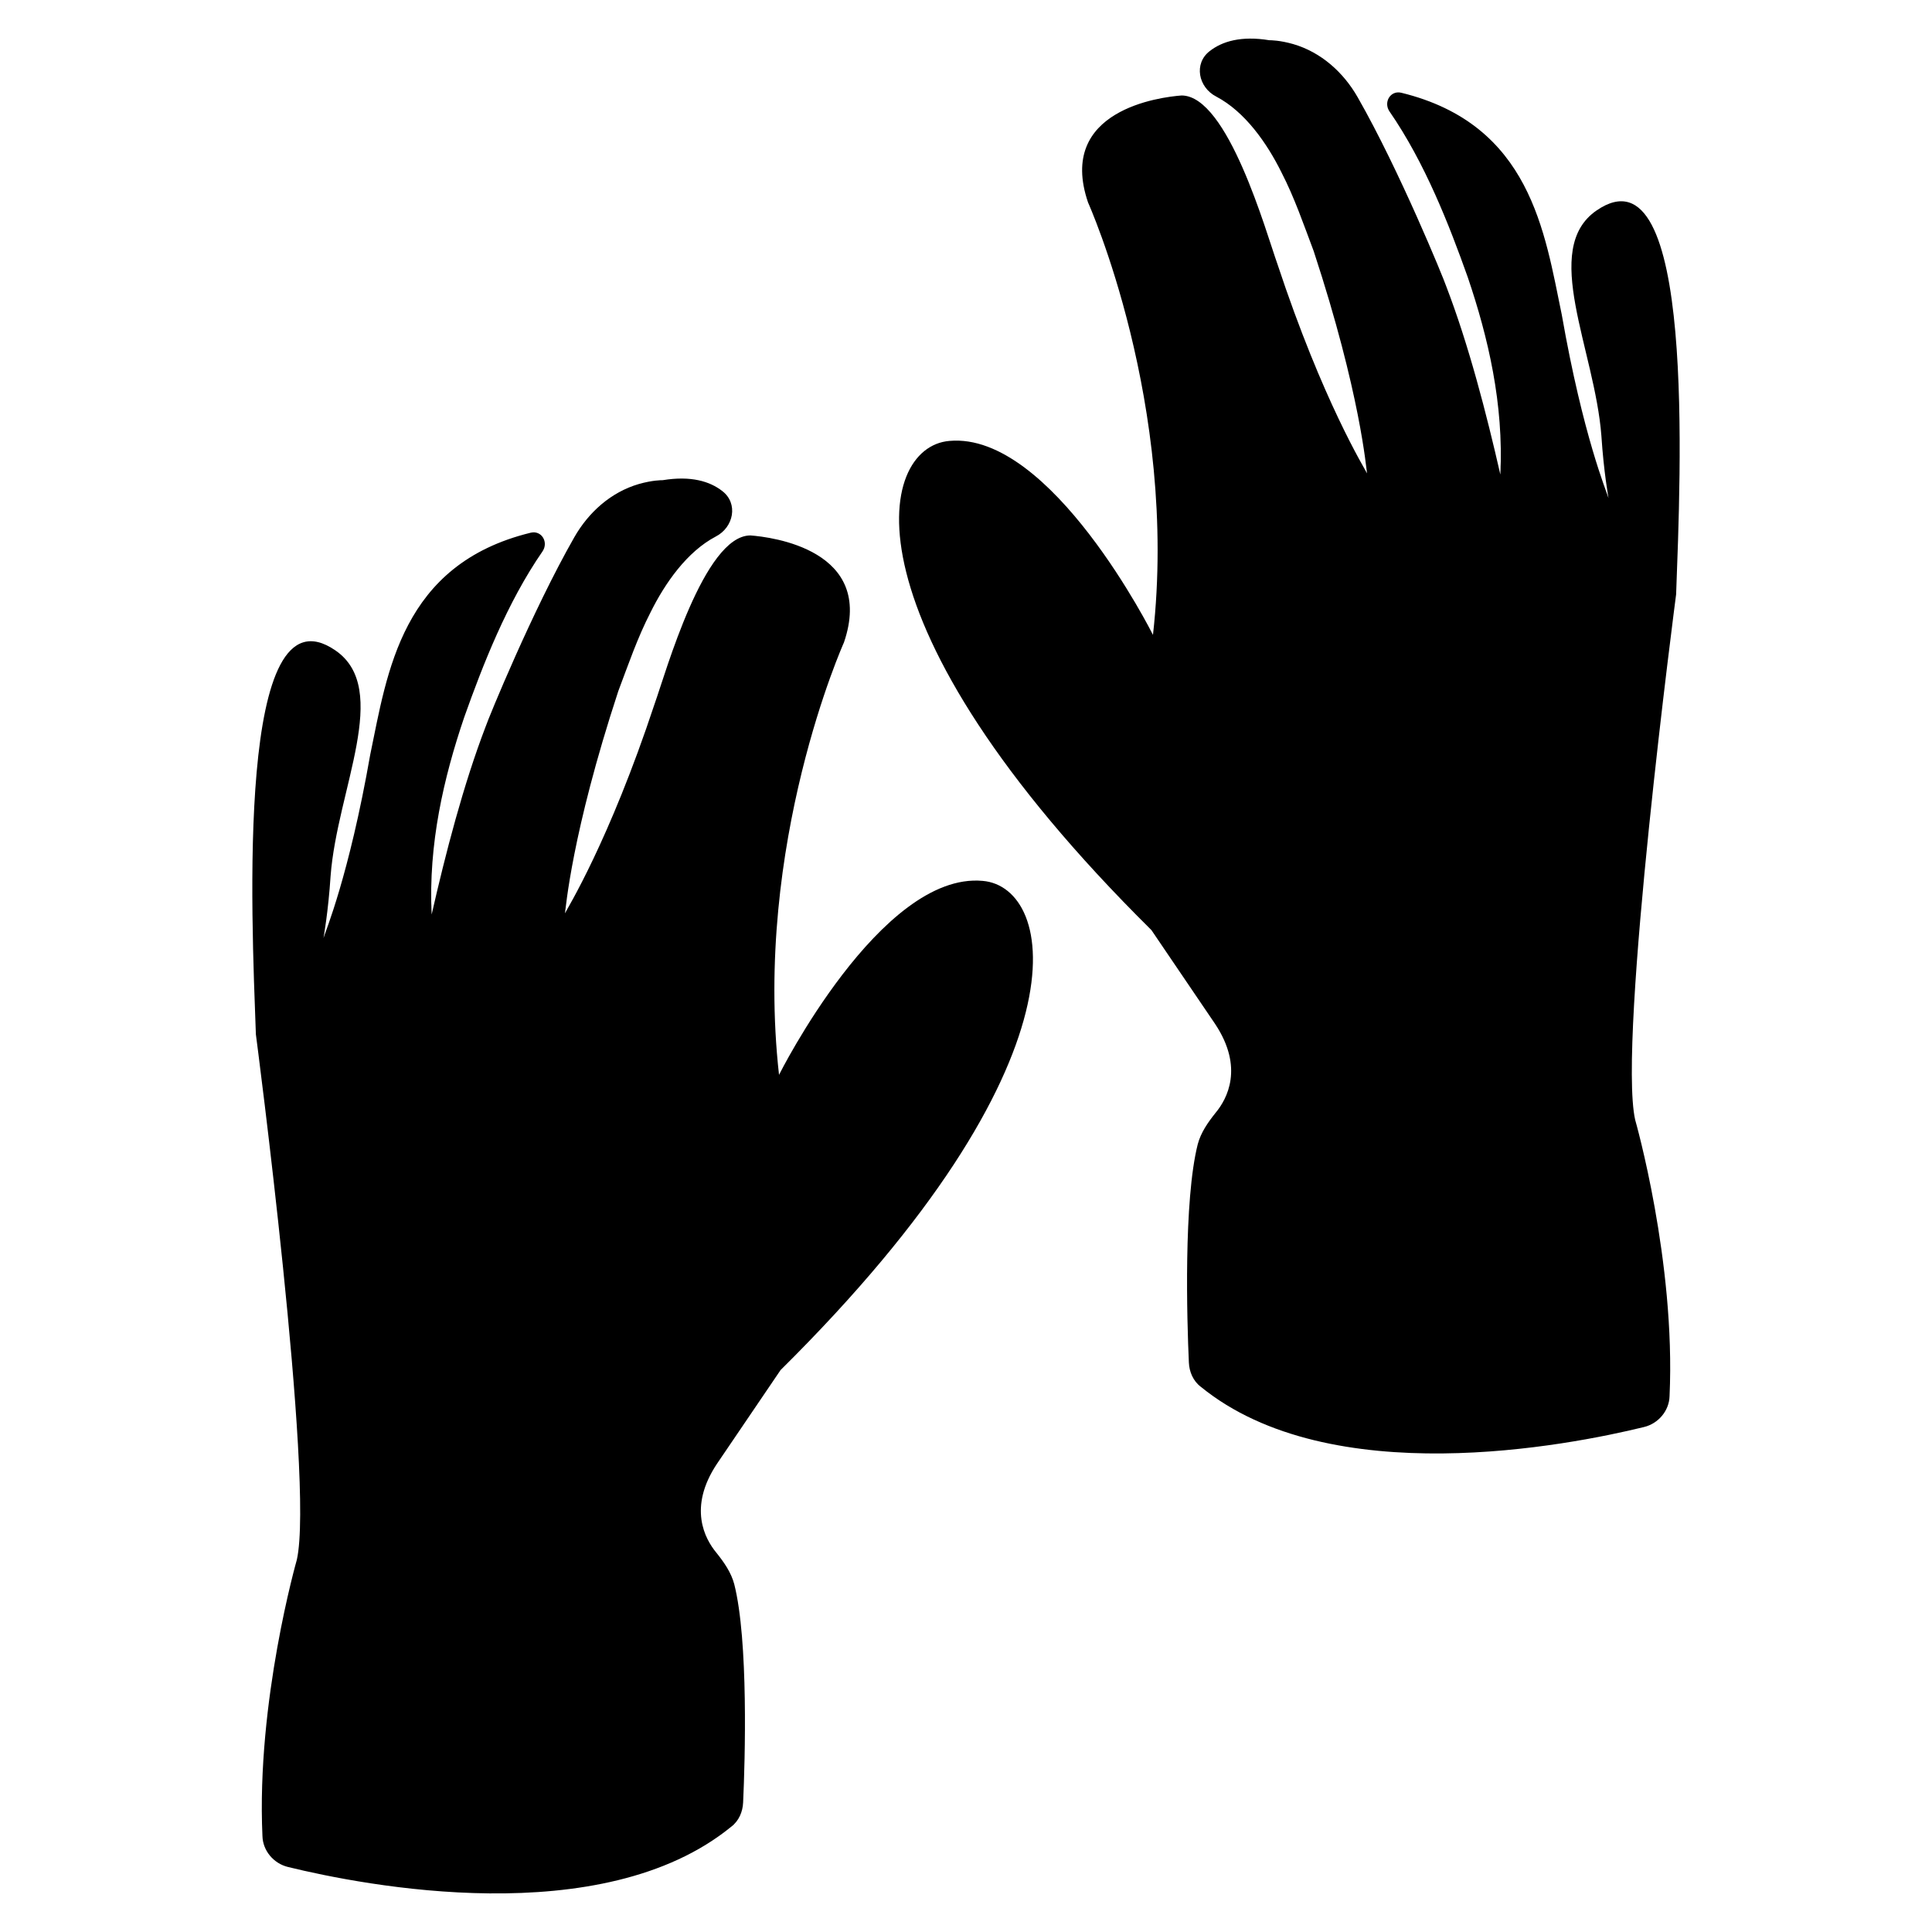
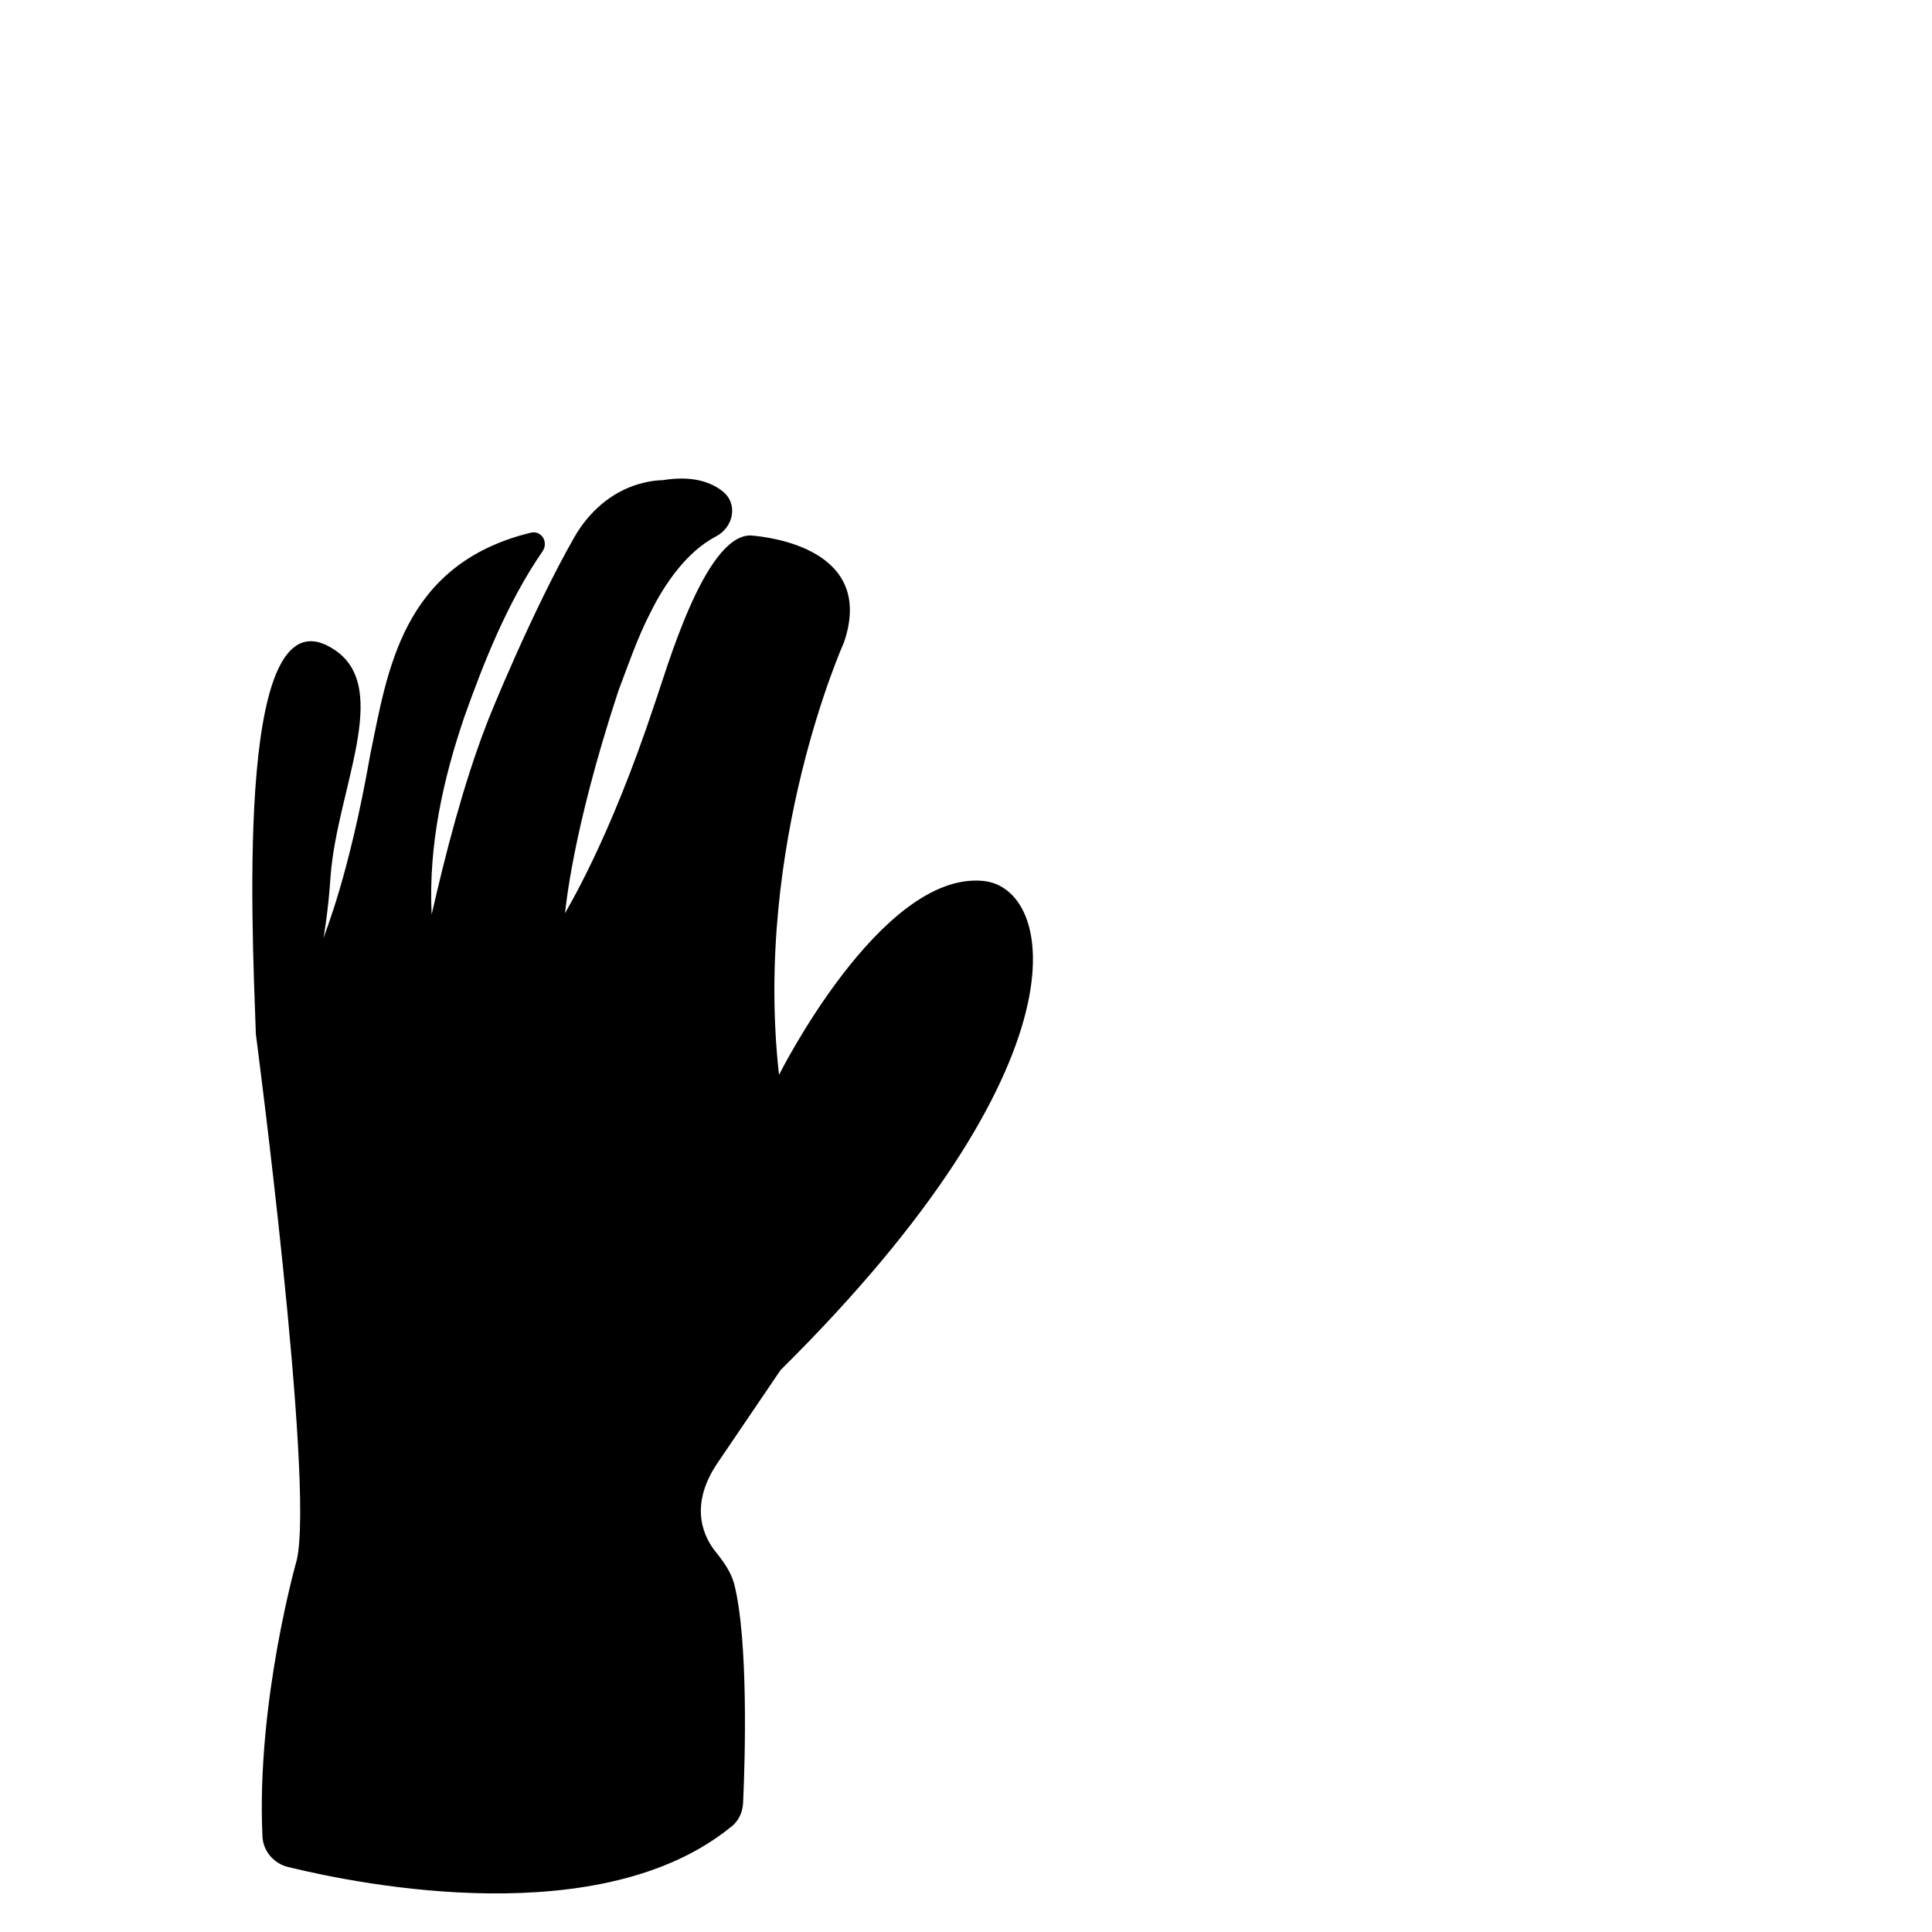
<svg xmlns="http://www.w3.org/2000/svg" enable-background="new 0 0 50 50" viewBox="0 0 50 50" id="gloves">
  <path d="M18.552,37.887c-0.75,1.13-0.31,1.94-0.01,2.3c0.2,0.25,0.38,0.51,0.46,0.81c0.37,1.46,0.28,4.56,0.23,5.65    c-0.01,0.24-0.11,0.48-0.31,0.63c-3.35,2.73-9.51,1.52-11.47,1.04c-0.37-0.09-0.65-0.42-0.66-0.8    c-0.16-3.49,0.89-7.15,0.89-7.15c0.46-2.04-1.06-13.6-1.06-13.6c-0.111-3.081-0.521-11.709,2.059-9.934    c1.452,0.999,0.046,3.593-0.125,5.833c-0.06,0.93-0.184,1.611-0.184,1.611c0.044-0.158,0.658-1.598,1.21-4.75    c0.442-2.122,0.801-4.92,4.15-5.74c0.28-0.07,0.47,0.24,0.31,0.48c-0.92,1.33-1.548,2.945-2.028,4.295    c-0.53,1.56-0.932,3.285-0.843,5.105c0.36-1.58,0.82-3.36,1.4-4.87c0.07-0.21,1.21-3,2.29-4.89    c0.37-0.65,0.95-1.17,1.67-1.38c0.35-0.1,0.58-0.1,0.62-0.1c0.73-0.12,1.22,0.03,1.54,0.28    c0.42,0.32,0.3,0.94-0.17,1.18c-0.74,0.39-1.31,1.2-1.69,1.97c-0.33,0.64-0.57,1.34-0.83,2.03    c-1.215,3.697-1.359,5.65-1.38,5.75c0.053-0.114,1.141-1.858,2.32-5.42c0.29-0.81,1.28-4.36,2.48-4.36    c0.54,0.04,3.24,0.37,2.42,2.77c0,0-2.35,5.22-1.68,11.19c0,0,2.63-5.26,5.27-5.02c1.89,0.16,2.83,4.68-5.23,12.66    L18.552,37.887z" />
-   <path d="M31.448,26.501c0.75,1.13,0.31,1.94,0.01,2.3c-0.2,0.25-0.38,0.51-0.46,0.81c-0.37,1.46-0.28,4.56-0.23,5.65    c0.01,0.24,0.11,0.48,0.31,0.63c3.35,2.73,9.51,1.52,11.47,1.04c0.37-0.09,0.65-0.42,0.66-0.8    c0.16-3.49-0.89-7.15-0.89-7.15c-0.46-2.04,1.06-13.6,1.06-13.6c0.111-3.081,0.521-11.709-2.059-9.934    c-1.452,0.999-0.046,3.593,0.125,5.833c0.06,0.93,0.184,1.611,0.184,1.611c-0.044-0.158-0.658-1.598-1.21-4.75    c-0.442-2.122-0.801-4.92-4.15-5.74c-0.28-0.07-0.47,0.24-0.31,0.48c0.92,1.33,1.548,2.945,2.028,4.295    c0.53,1.56,0.932,3.285,0.843,5.105c-0.36-1.58-0.82-3.36-1.4-4.87c-0.07-0.21-1.21-3-2.29-4.89    c-0.37-0.65-0.95-1.17-1.67-1.38c-0.35-0.1-0.58-0.1-0.62-0.1c-0.73-0.12-1.22,0.03-1.54,0.28    c-0.42,0.32-0.3,0.94,0.17,1.18c0.74,0.39,1.31,1.2,1.69,1.97c0.33,0.64,0.57,1.34,0.83,2.03    c1.215,3.697,1.359,5.65,1.38,5.75c-0.053-0.114-1.141-1.858-2.32-5.42c-0.29-0.81-1.28-4.36-2.48-4.36    c-0.54,0.04-3.24,0.37-2.42,2.77c0,0,2.35,5.22,1.68,11.19c0,0-2.63-5.26-5.27-5.02c-1.89,0.16-2.83,4.68,5.23,12.66    L31.448,26.501z" />
</svg>